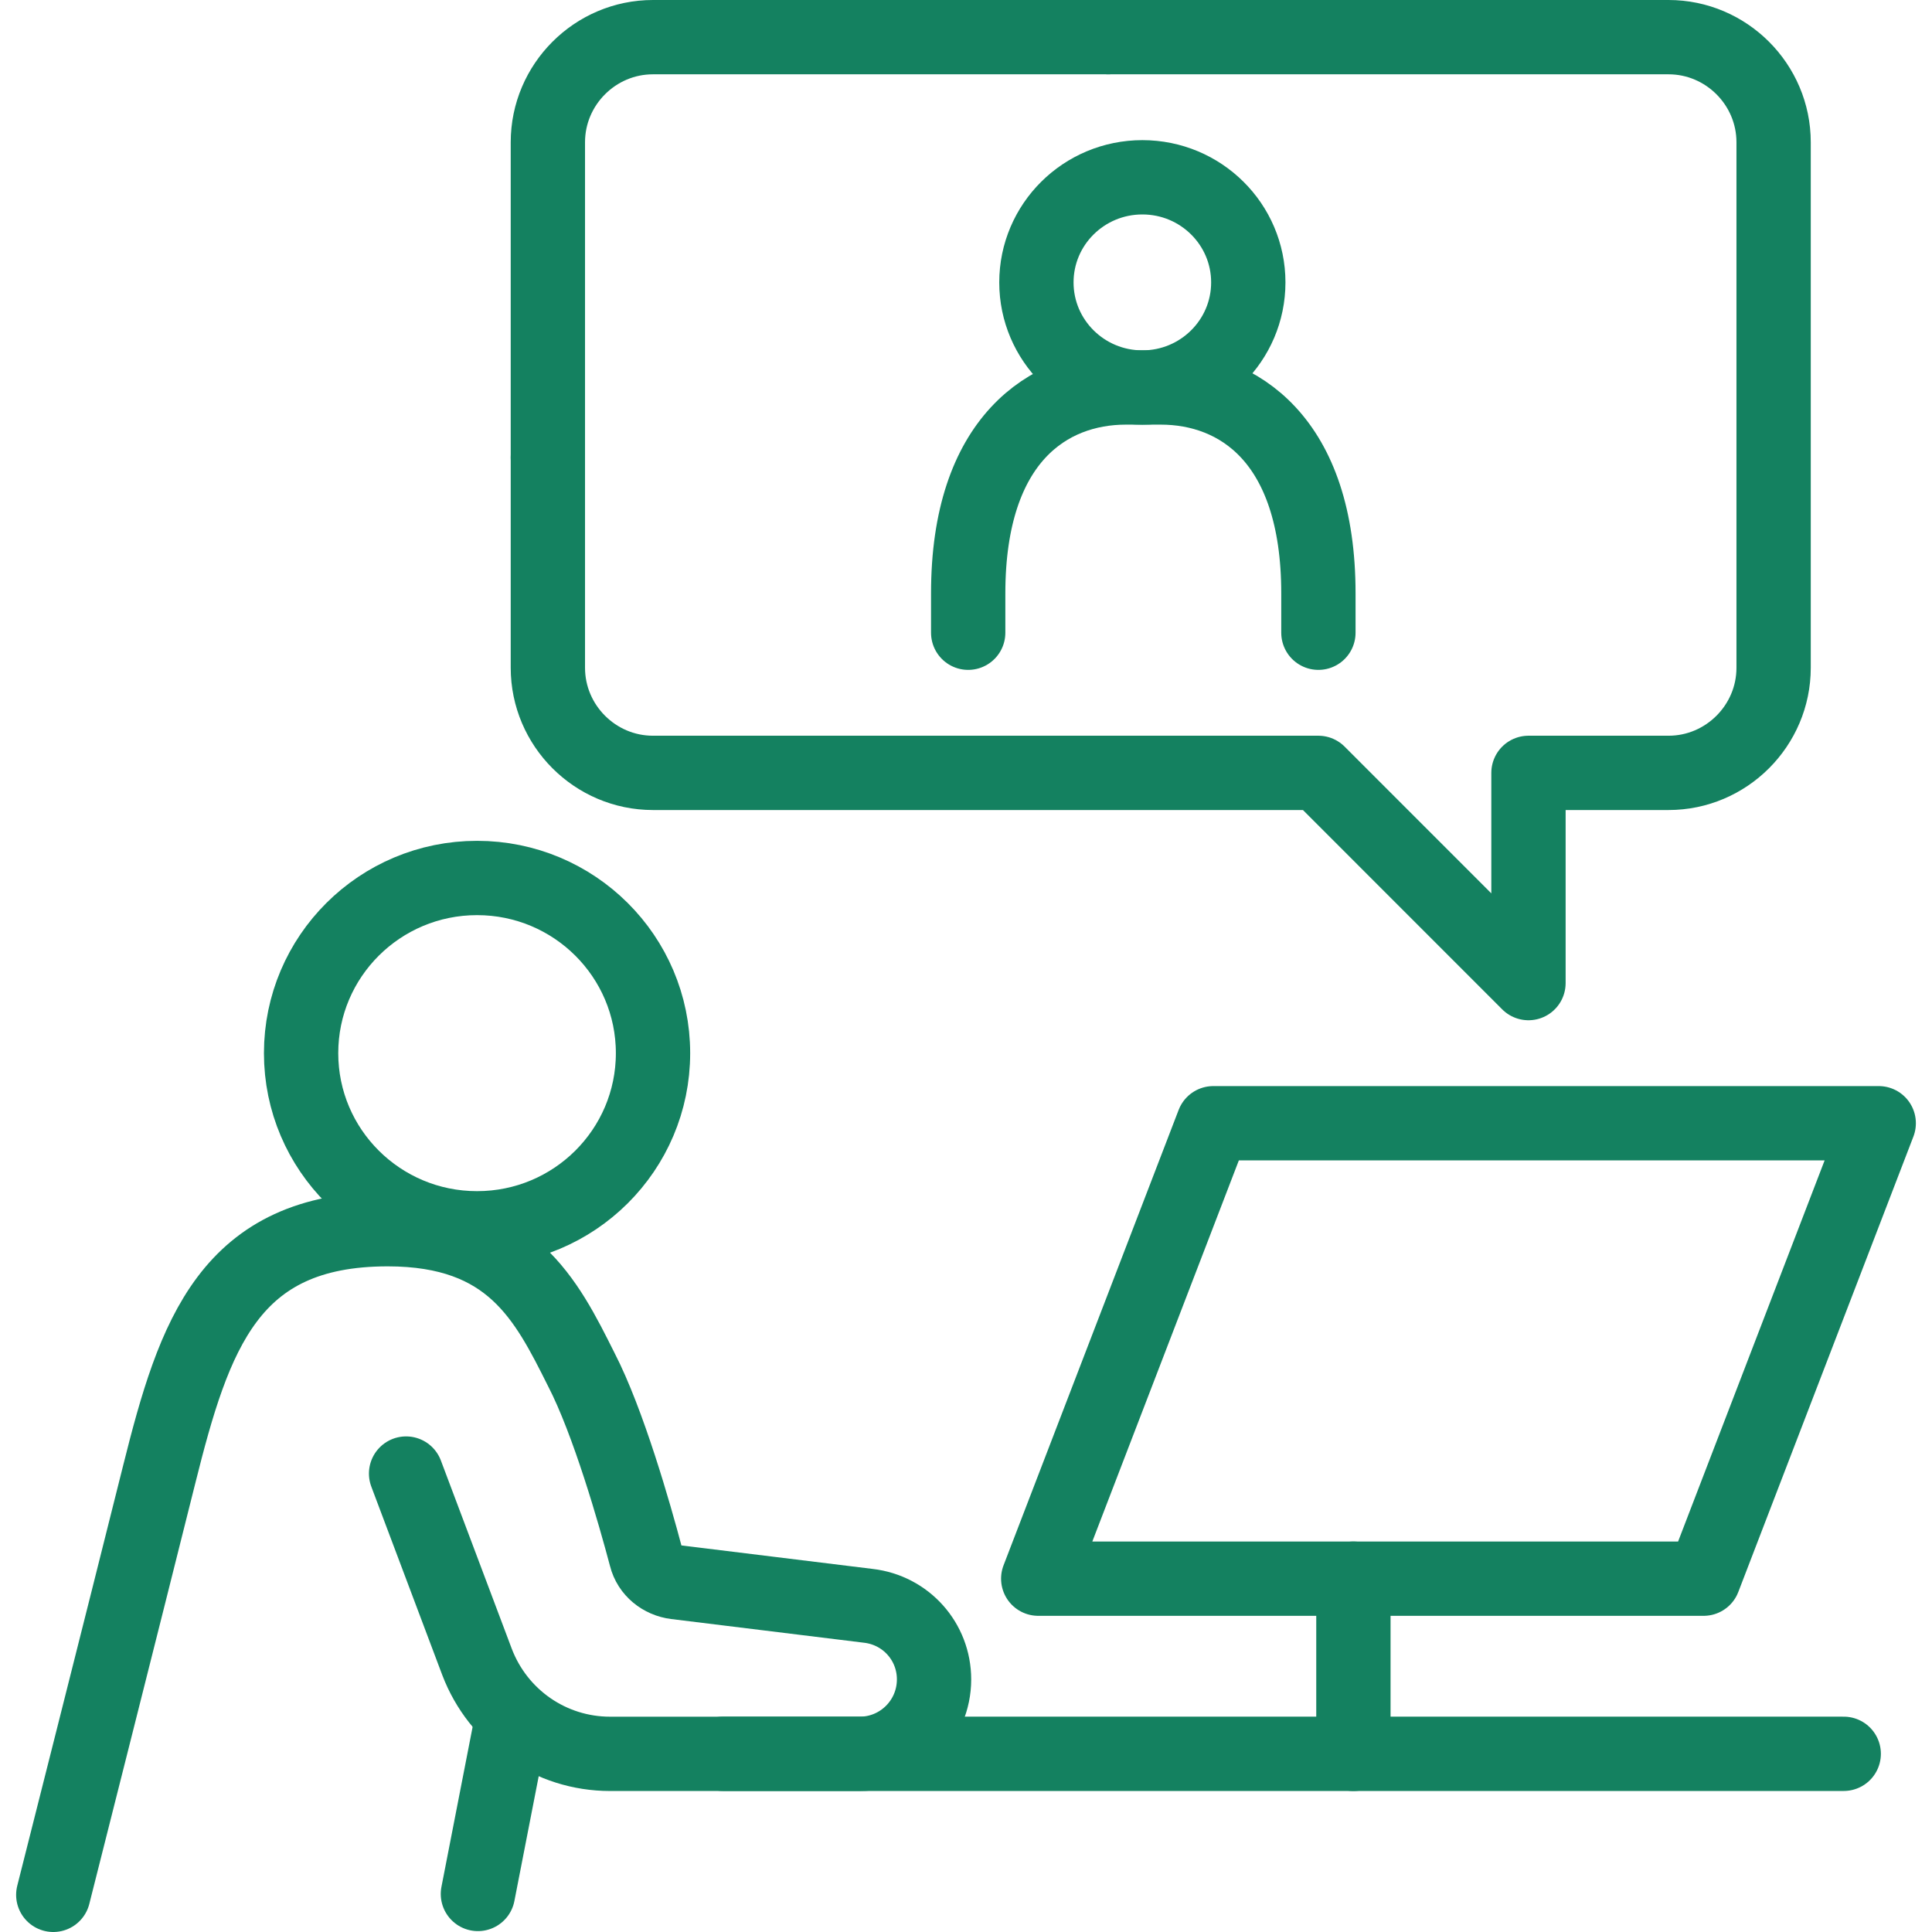
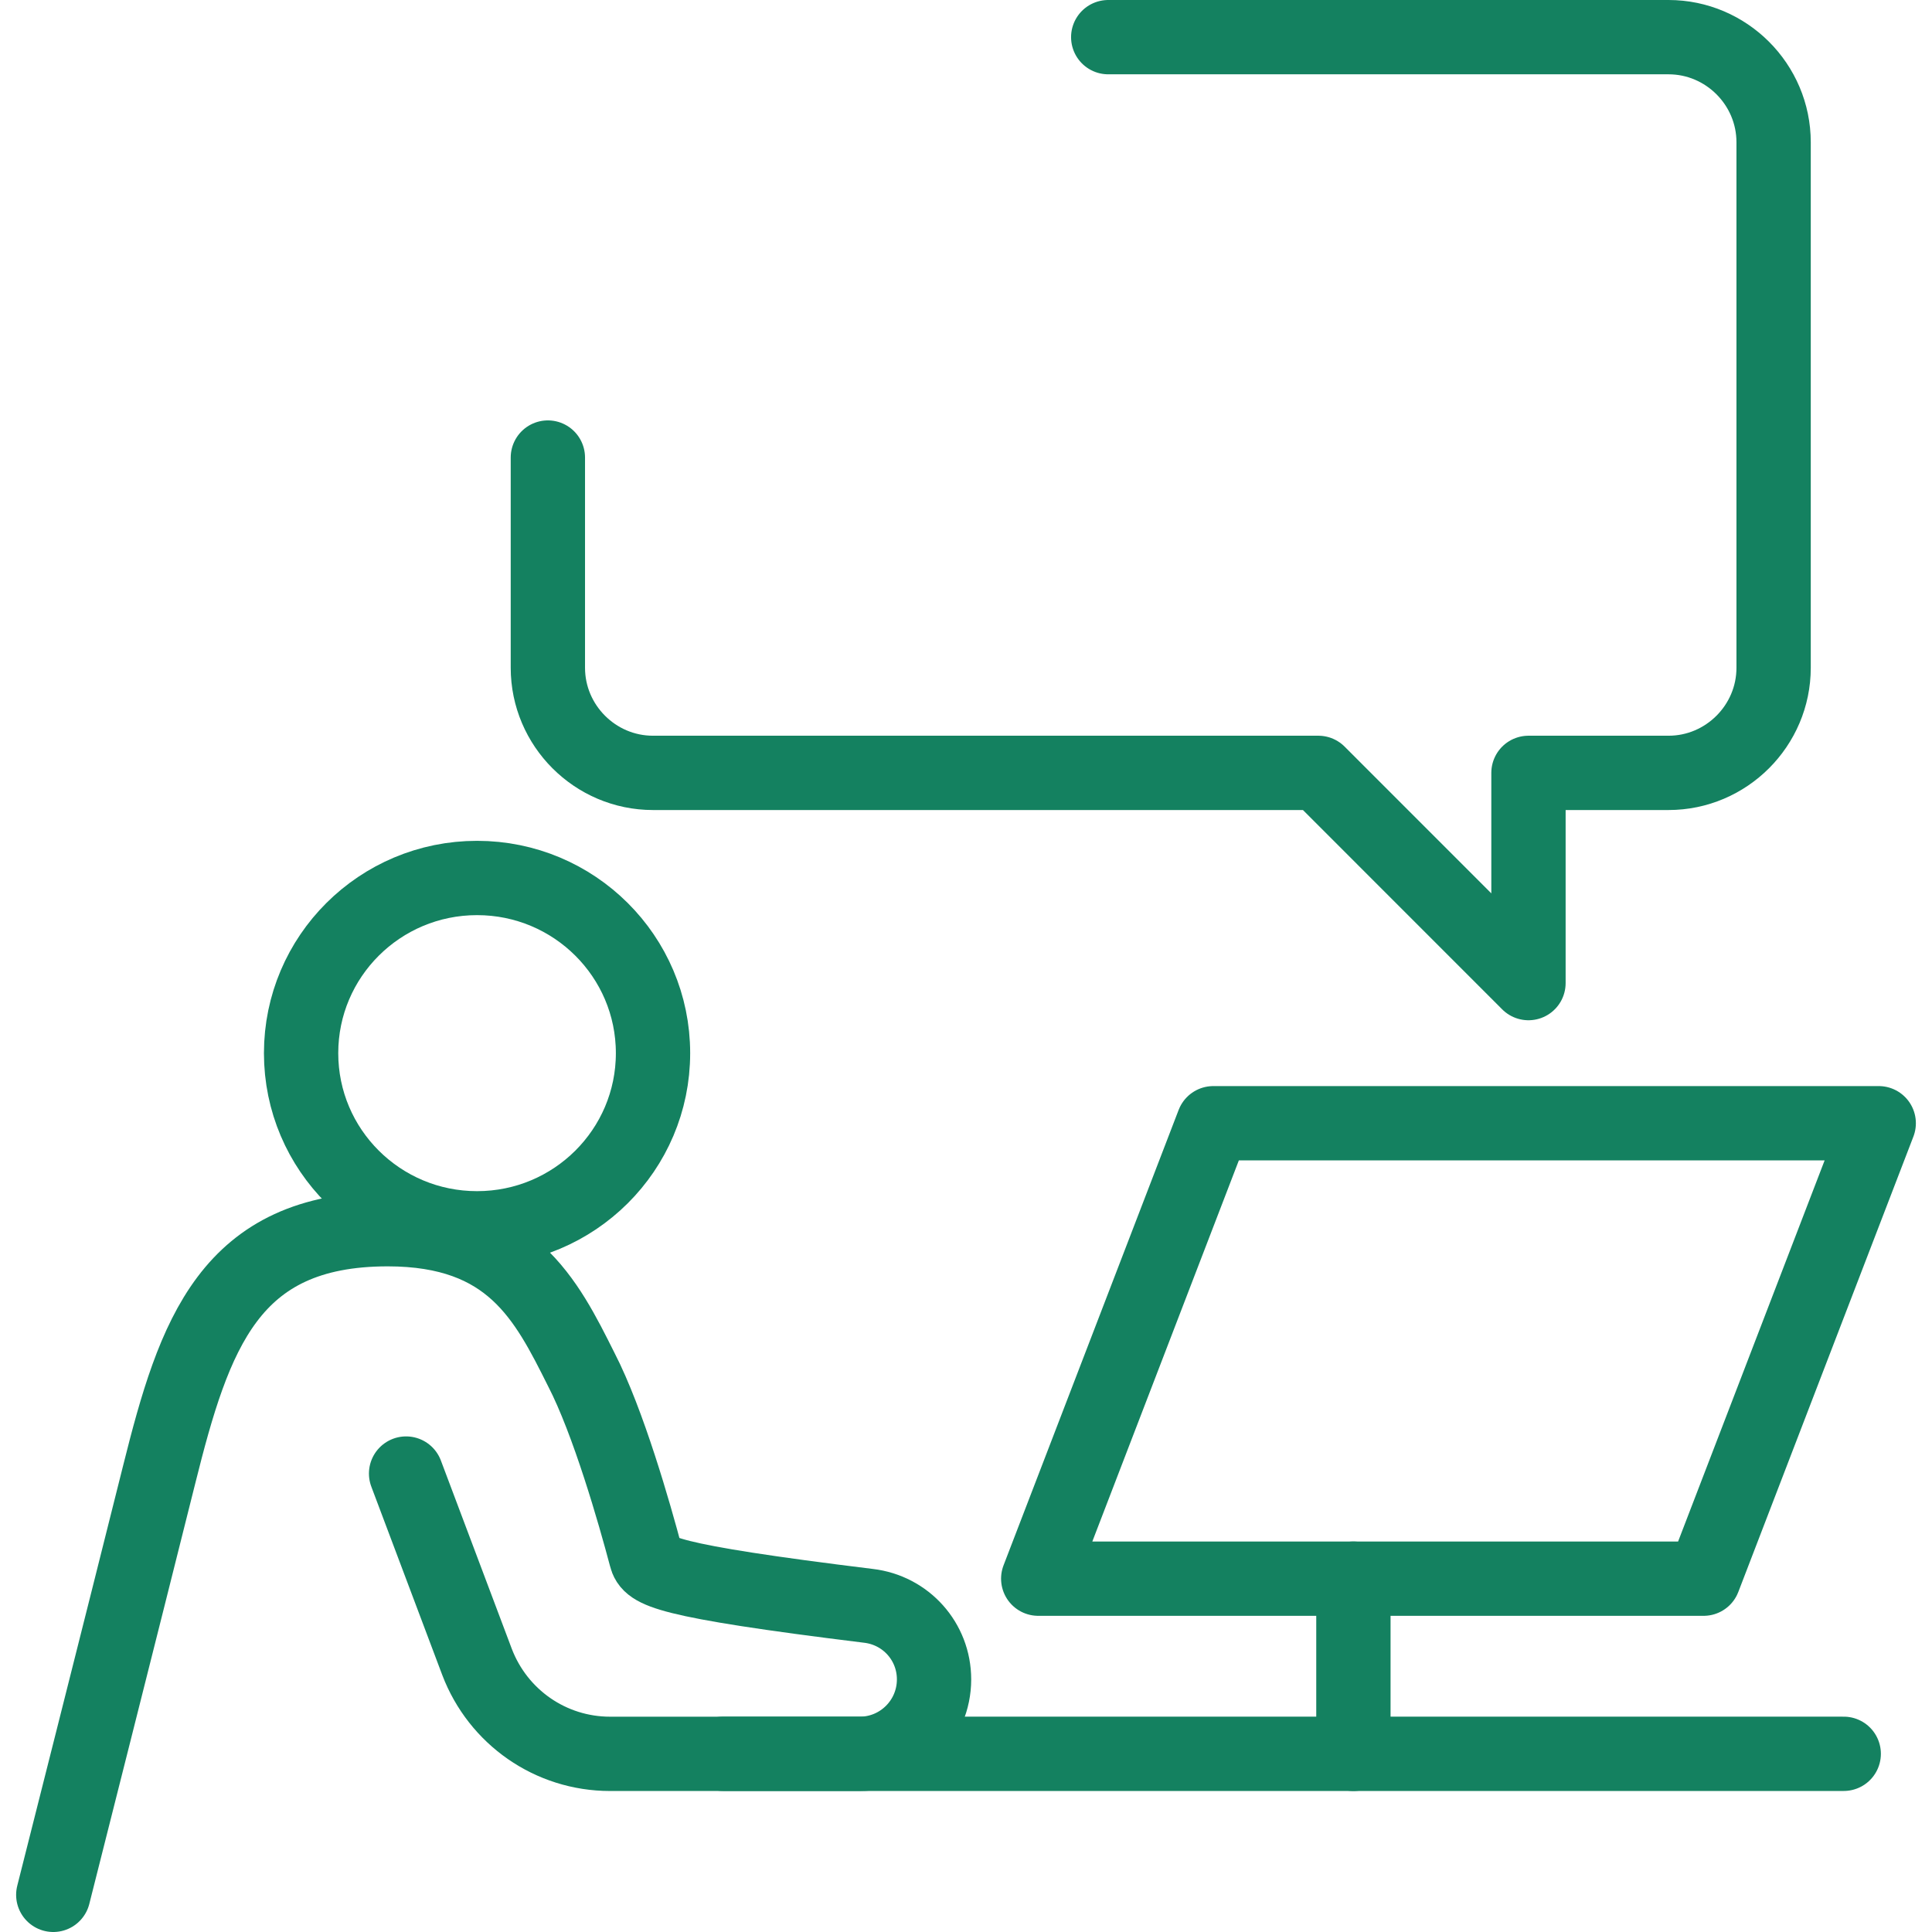
<svg xmlns="http://www.w3.org/2000/svg" width="52" height="52" viewBox="0 0 52 52" fill="none">
  <path d="M12.84 33.06C15.456 33.06 17.576 30.95 17.576 28.346C17.576 25.742 15.456 23.631 12.84 23.631C10.224 23.631 8.104 25.742 8.104 28.346C8.104 30.95 10.224 33.06 12.84 33.06Z" stroke="#148160" stroke-width="2" stroke-miterlimit="10" stroke-linecap="round" stroke-linejoin="round" />
-   <path d="M10.93 39.661L12.839 44.73C13.405 46.215 14.818 47.205 16.421 47.205H23.137C24.244 47.205 25.14 46.309 25.14 45.201C25.14 44.187 24.386 43.339 23.372 43.221L18.188 42.584C17.811 42.537 17.481 42.278 17.387 41.901C17.081 40.746 16.374 38.27 15.643 36.856C14.7 34.97 13.758 33.084 10.435 33.084C6.17 33.084 5.228 35.913 4.285 39.685C3.342 43.457 1.434 51 1.434 51" stroke="#148160" stroke-width="2" stroke-miterlimit="10" stroke-linecap="round" stroke-linejoin="round" />
-   <path d="M13.782 46.261L12.863 50.976" stroke="#148160" stroke-width="2" stroke-miterlimit="10" stroke-linecap="round" stroke-linejoin="round" />
+   <path d="M10.93 39.661L12.839 44.73C13.405 46.215 14.818 47.205 16.421 47.205H23.137C24.244 47.205 25.14 46.309 25.14 45.201C25.14 44.187 24.386 43.339 23.372 43.221C17.811 42.537 17.481 42.278 17.387 41.901C17.081 40.746 16.374 38.27 15.643 36.856C14.7 34.97 13.758 33.084 10.435 33.084C6.17 33.084 5.228 35.913 4.285 39.685C3.342 43.457 1.434 51 1.434 51" stroke="#148160" stroke-width="2" stroke-miterlimit="10" stroke-linecap="round" stroke-linejoin="round" />
  <path d="M19.461 47.204H49.624" stroke="#148160" stroke-width="2" stroke-miterlimit="10" stroke-linecap="round" stroke-linejoin="round" />
-   <path d="M30.747 10.43C32.322 10.43 33.598 9.163 33.598 7.601C33.598 6.038 32.322 4.772 30.747 4.772C29.172 4.772 27.895 6.038 27.895 7.601C27.895 9.163 29.172 10.43 30.747 10.43Z" stroke="#148160" stroke-width="2" stroke-miterlimit="10" stroke-linecap="round" stroke-linejoin="round" />
-   <path d="M26.059 17.03V15.969C26.059 11.82 28.227 10.429 30.301 10.429H31.243C33.317 10.429 35.485 11.82 35.485 15.969V17.03" stroke="#148160" stroke-width="2" stroke-miterlimit="10" stroke-linecap="round" stroke-linejoin="round" />
-   <path d="M14.746 12.315V3.829C14.746 2.273 16.019 1 17.574 1H29.828" stroke="#148160" stroke-width="2" stroke-miterlimit="10" stroke-linecap="round" stroke-linejoin="round" />
  <path d="M14.746 12.315V17.973C14.746 19.529 16.019 20.802 17.574 20.802H35.483L41.139 26.46V20.802H44.909C46.464 20.802 47.737 19.529 47.737 17.973V3.829C47.737 2.273 46.464 1 44.909 1H29.828" stroke="#148160" stroke-width="2" stroke-miterlimit="10" stroke-linecap="round" stroke-linejoin="round" />
  <path d="M27.944 42.49L32.657 30.232H50.566L45.853 42.49H27.944Z" stroke="#148160" stroke-width="2" stroke-miterlimit="10" stroke-linecap="round" stroke-linejoin="round" />
  <path d="M36.427 47.205V42.49" stroke="#148160" stroke-width="2" stroke-miterlimit="10" stroke-linecap="round" stroke-linejoin="round" />
</svg>